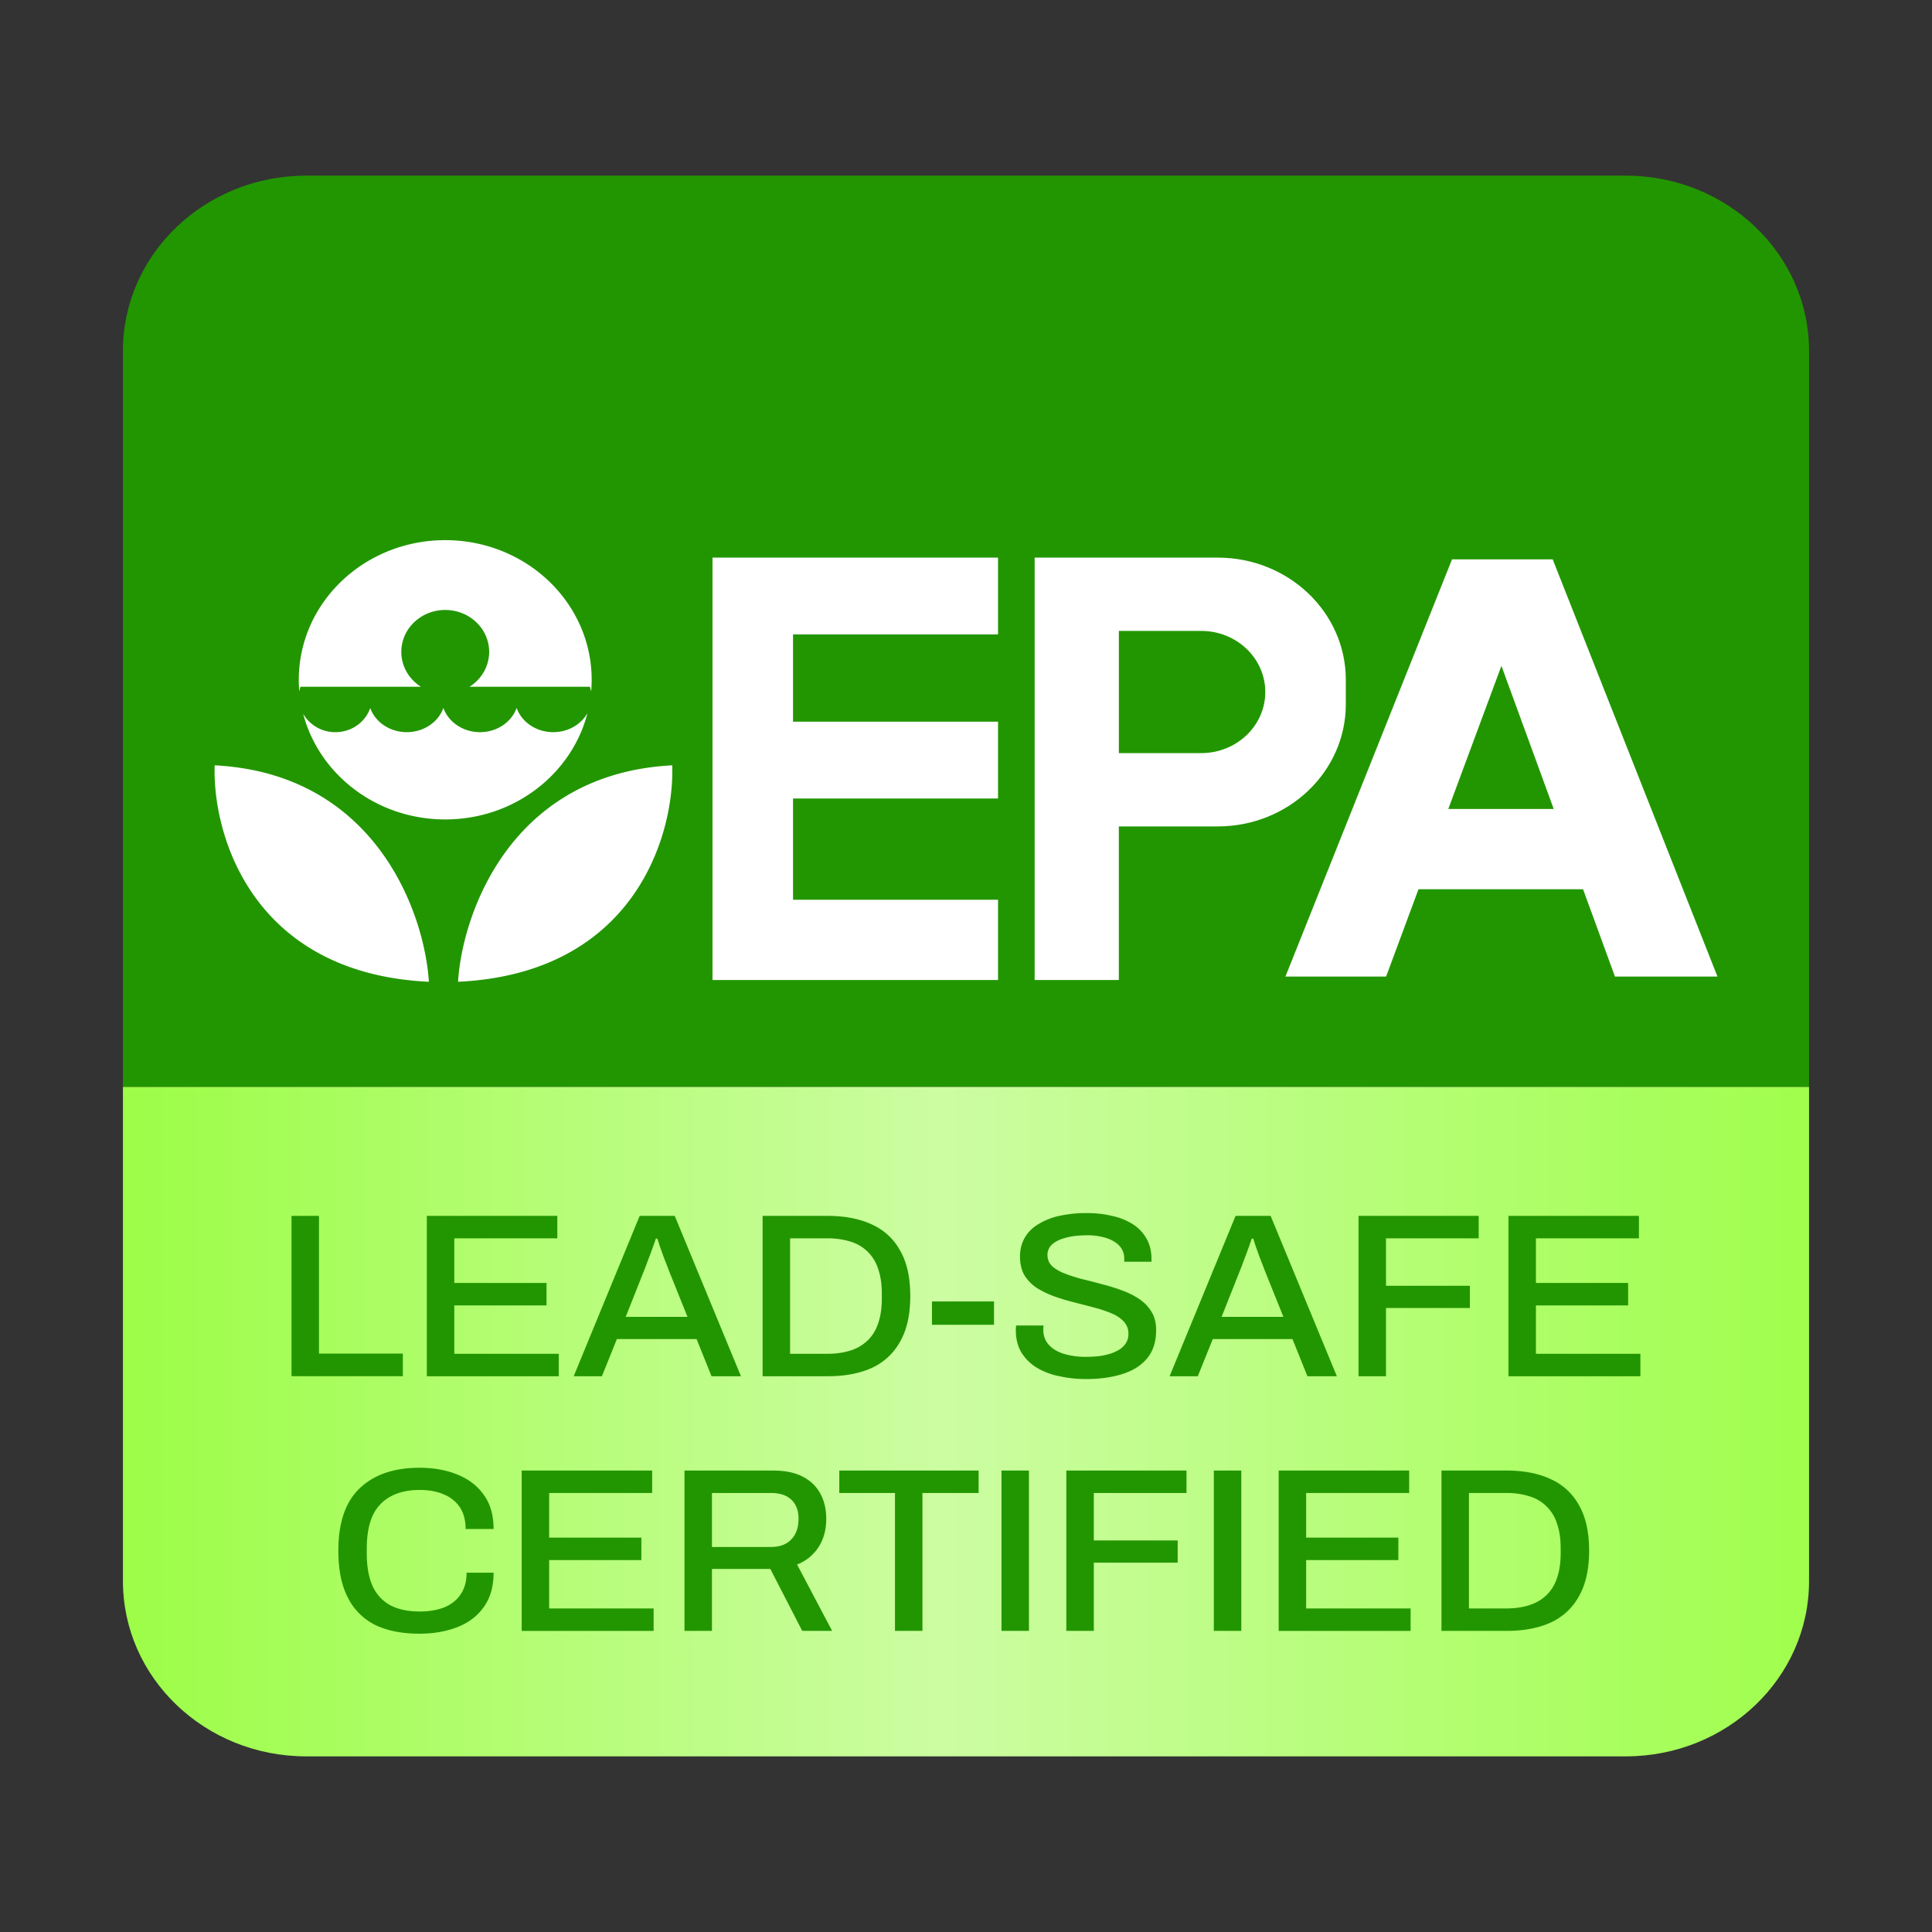
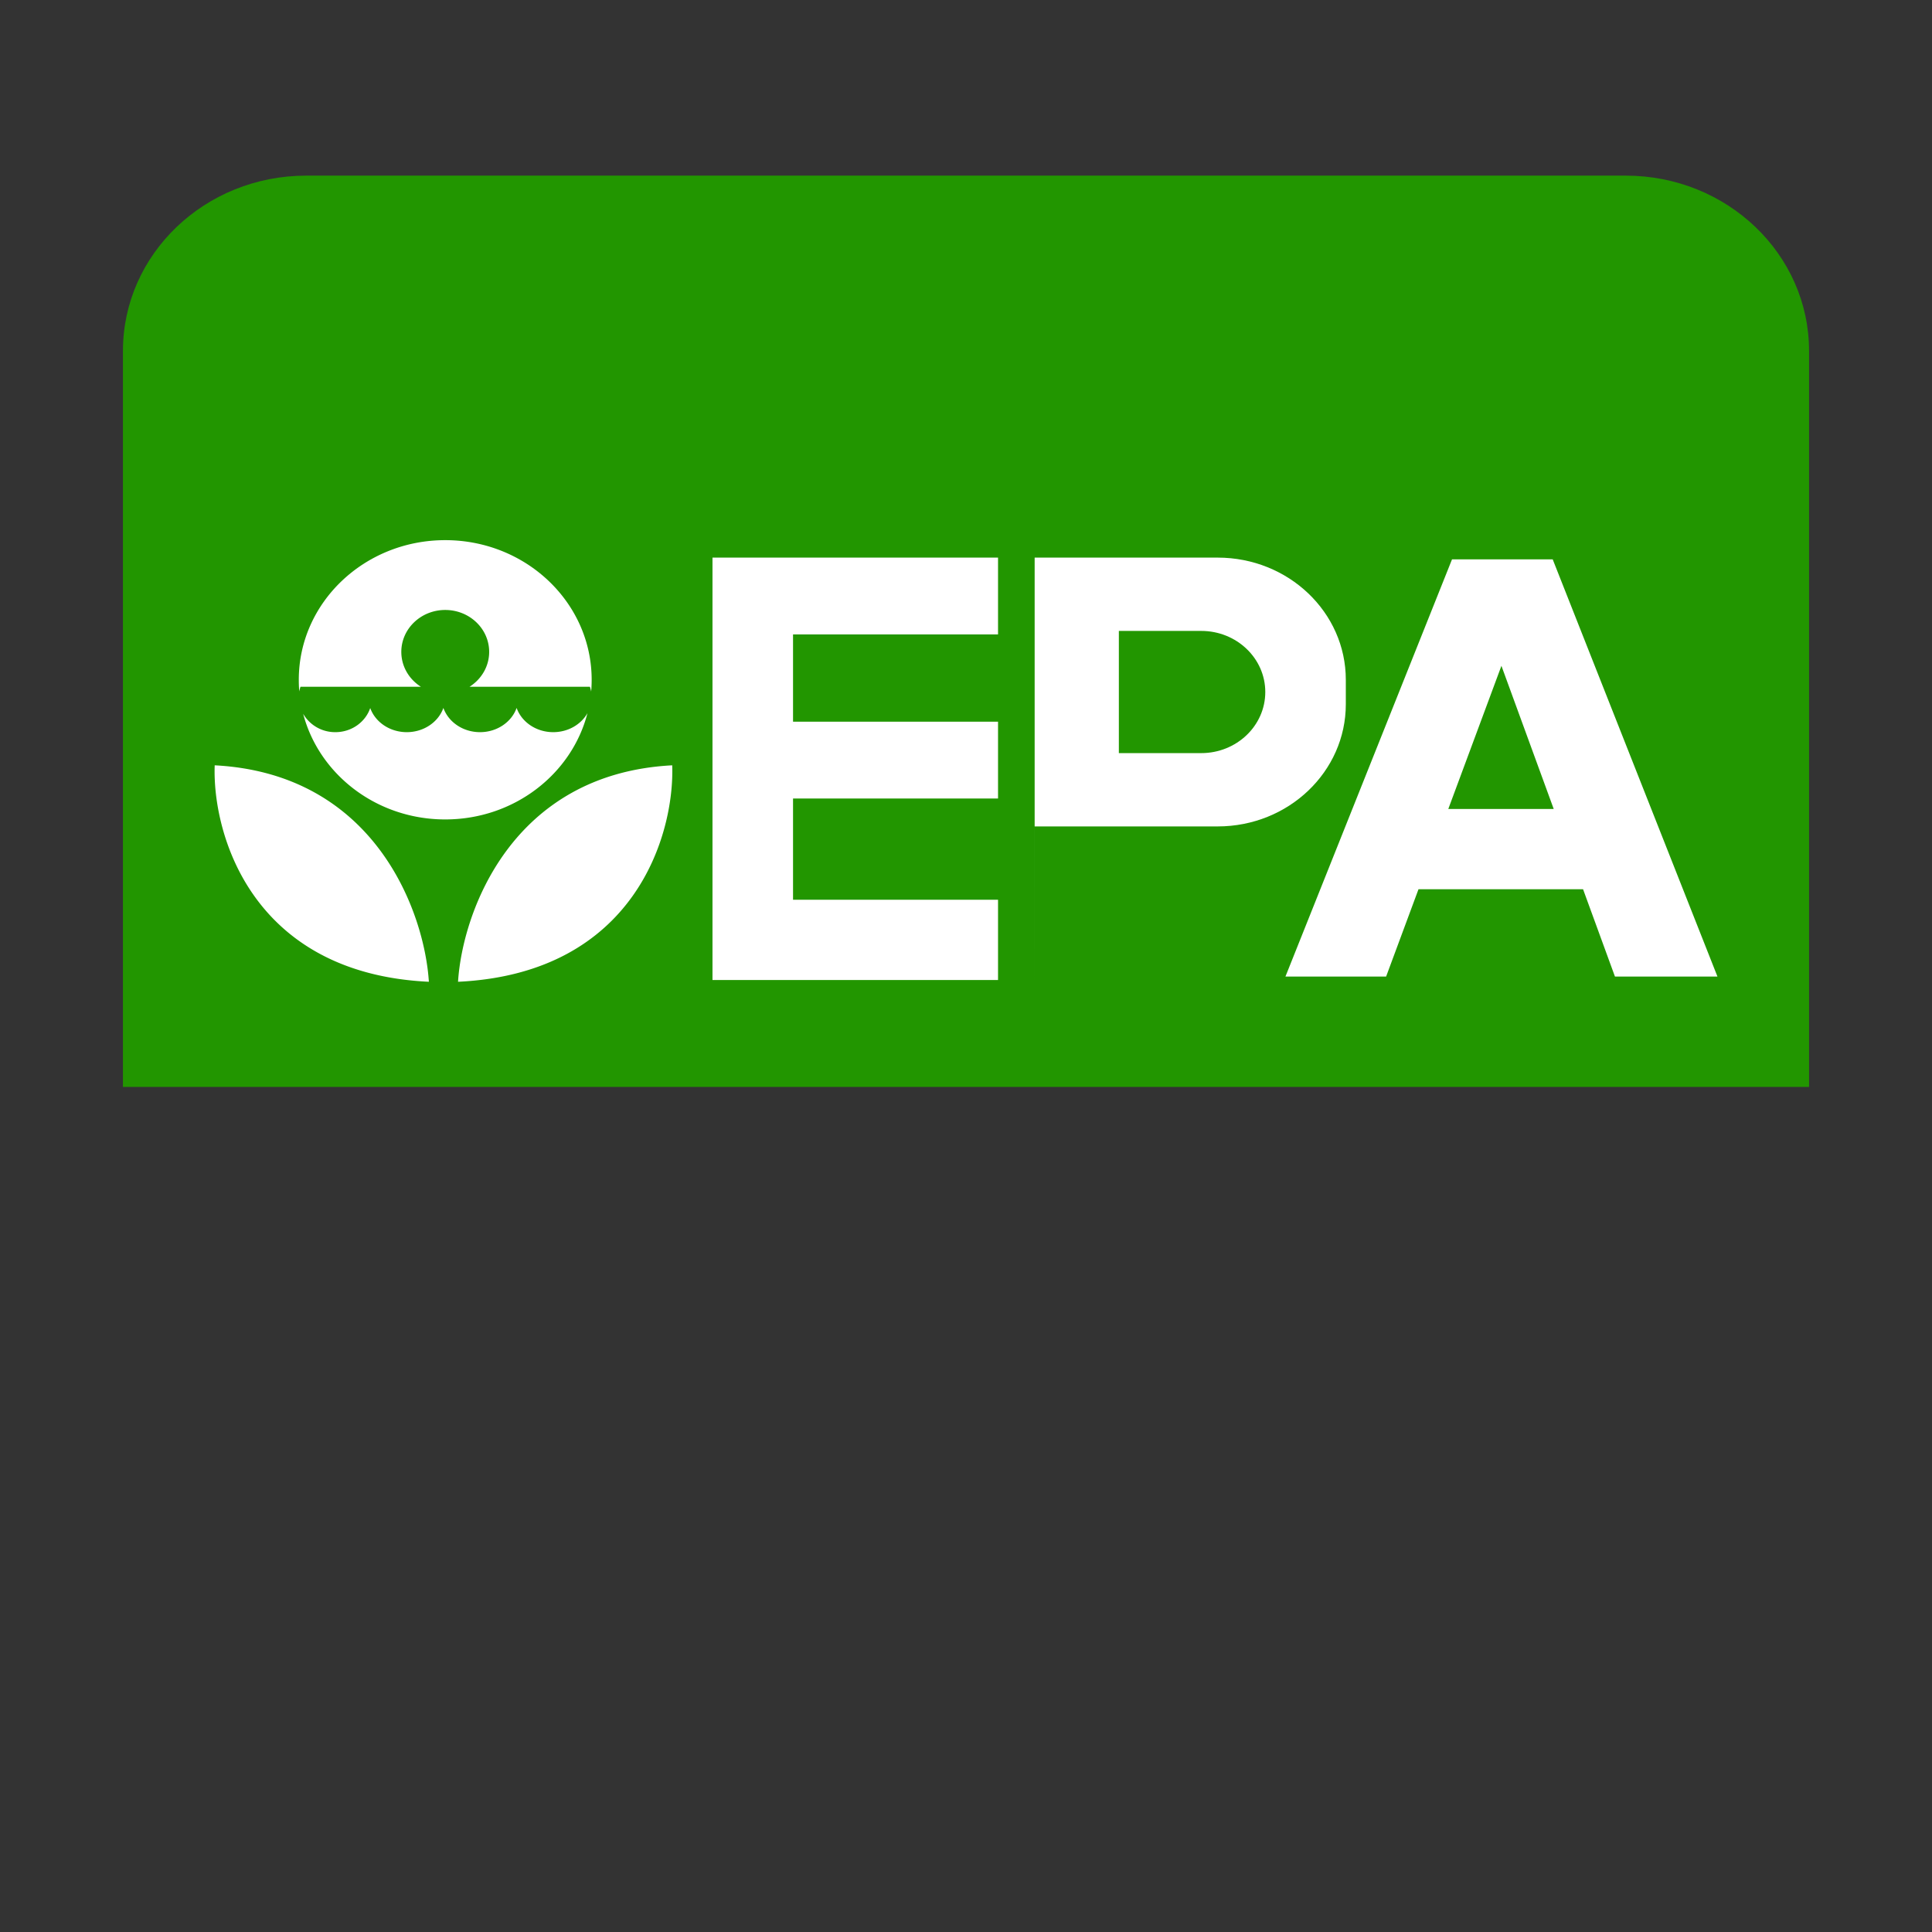
<svg xmlns="http://www.w3.org/2000/svg" width="110" height="110" fill="none">
  <rect width="100%" height="100%" fill="#333333" stroke="none" />
  <path d="M7 19.978C7 14.468 11.672 10 17.435 10h75.13C98.328 10 103 14.467 103 19.978v41.907H7V19.978Z" fill="#229600" />
-   <path d="M7 61.885h96v28.137c0 5.51-4.672 9.978-10.435 9.978h-75.13C11.672 100 7 95.533 7 90.022V61.885Z" fill="url(#a)" />
  <path d="M33.687 38.705a7.597 7.597 0 0 1-.029.669 1.795 1.795 0 0 0-.071-.272h-6.855c.675-.427 1.119-1.158 1.119-1.987 0-1.318-1.12-2.386-2.502-2.386-1.38 0-2.5 1.068-2.5 2.386 0 .83.443 1.56 1.117 1.987h-6.859a1.99 1.99 0 0 0-.067.266 7.082 7.082 0 0 1-.027-.513l-.001-.15c0-4.391 3.733-7.951 8.337-7.951 4.605 0 8.338 3.56 8.338 7.95Zm-9.269 17.193c-.244-3.91-3.023-11.847-12.194-12.324-.14 3.91 2.105 11.847 12.194 12.324Zm1.661 0c.243-3.91 3.022-11.847 12.194-12.324.139 3.91-2.105 11.847-12.194 12.324Zm-5-15.585c-.272.797-1.057 1.373-1.983 1.373a2.1 2.1 0 0 1-1.835-1.044c.907 3.455 4.184 6.013 8.088 6.013 3.918 0 7.205-2.578 8.099-6.052-.363.643-1.1 1.083-1.95 1.083-.975 0-1.801-.58-2.084-1.38-.283.8-1.109 1.38-2.084 1.38-.976 0-1.802-.58-2.085-1.38-.283.8-1.109 1.38-2.084 1.38-.973 0-1.797-.576-2.082-1.373Zm19.487-8.565v24.05h16.258v-4.571H45.152v-5.764h11.672V41.09H45.152v-4.97h11.672v-4.372H40.566Z" fill="#fff" />
-   <path fill-rule="evenodd" clip-rule="evenodd" d="M80.763 50.63 78.92 55.6h-5.732l9.484-23.753h5.732l9.38 23.753h-5.836l-1.815-4.97h-9.369Zm1.697-4.571 3.025-8.15 2.977 8.15H82.46Zm-23.551 9.74V31.748H69.33c4.029 0 7.295 3.114 7.295 6.957v1.391c0 3.842-3.266 6.957-7.295 6.957h-5.628v8.746h-4.794Zm9.484-12.92h-4.69v-6.957h4.69c2.014 0 3.647 1.557 3.647 3.478 0 1.921-1.633 3.479-3.647 3.479Z" fill="#fff" />
-   <path d="M23.871 93.015c-.977 0-1.81-.164-2.5-.492a3.464 3.464 0 0 1-1.563-1.557c-.363-.7-.545-1.592-.545-2.675 0-1.596.405-2.78 1.215-3.553.82-.78 1.955-1.17 3.407-1.17.8 0 1.517.128 2.15.385.643.257 1.146.643 1.509 1.158.372.506.558 1.153.558 1.943H26.51c0-.488-.107-.896-.32-1.225a1.986 1.986 0 0 0-.923-.745c-.39-.168-.847-.252-1.368-.252-.652 0-1.206.124-1.662.372a2.34 2.34 0 0 0-1.019 1.091c-.223.488-.335 1.11-.335 1.863v.293c0 .754.112 1.375.335 1.863a2.34 2.34 0 0 0 1.02 1.091c.446.23 1 .346 1.661.346.54 0 1.01-.08 1.41-.24.4-.168.708-.416.922-.745.223-.328.335-.736.335-1.224h1.536c0 .79-.186 1.442-.558 1.956-.363.515-.866.896-1.508 1.145-.634.248-1.355.372-2.165.372Zm5.832-.159v-9.129h7.428v1.277h-5.864v2.542h5.25v1.278h-5.25v2.754h5.948v1.278h-7.512Zm9.269 0v-9.129h5.041c.68 0 1.243.115 1.69.346.447.23.782.555 1.005.971.224.409.335.888.335 1.438 0 .612-.144 1.144-.433 1.596a2.53 2.53 0 0 1-1.228.998l1.996 3.78h-1.703l-1.816-3.527h-3.323v3.527h-1.564Zm1.564-4.778h3.352c.502 0 .889-.142 1.159-.425.279-.284.418-.68.418-1.185 0-.31-.06-.572-.181-.785a1.191 1.191 0 0 0-.53-.506c-.233-.115-.522-.173-.866-.173h-3.352v3.074Zm10.42 4.778v-7.852h-3.17v-1.277h7.932v1.277H52.52v7.852h-1.564Zm6.064 0v-9.129h1.564v9.129H57.02Zm3.693 0v-9.129h6.842v1.277h-5.278v2.702h4.775v1.264h-4.775v3.886h-1.564Zm8.397 0v-9.129h1.564v9.129H69.11Zm3.692 0v-9.129h7.429v1.277h-5.865v2.542h5.25v1.278h-5.25v2.754h5.948v1.278h-7.512Zm9.269 0v-9.129h3.7c.988 0 1.83.164 2.528.492a3.41 3.41 0 0 1 1.606 1.49c.382.666.573 1.527.573 2.582 0 1.047-.191 1.908-.573 2.582a3.483 3.483 0 0 1-1.606 1.504c-.698.319-1.54.479-2.527.479h-3.7Zm1.564-1.278h2.123c.493 0 .93-.062 1.313-.186.39-.124.716-.315.977-.572.27-.258.47-.581.6-.972.14-.399.21-.87.21-1.41v-.28c0-.55-.07-1.02-.21-1.41a2.33 2.33 0 0 0-1.578-1.557 4.24 4.24 0 0 0-1.312-.187h-2.123v6.574ZM16.598 78.357v-9.129h1.564v7.838h4.775v1.29h-6.34Zm7.704 0v-9.129h7.43v1.278h-5.866v2.541h5.25v1.278h-5.25v2.754h5.949v1.278h-7.513Zm8.362 0 3.756-9.129h1.997l3.77 9.129h-1.675l-.852-2.116h-4.538l-.852 2.116h-1.606Zm2.96-3.38h3.52l-1.076-2.675c-.028-.08-.07-.19-.125-.333a83.614 83.614 0 0 1-.182-.465 10.996 10.996 0 0 0-.181-.506 40.441 40.441 0 0 0-.154-.479h-.084a27.358 27.358 0 0 1-.46 1.264c-.075.213-.14.386-.196.52l-1.061 2.674Zm7.796 3.38v-9.129h3.701c.987 0 1.83.164 2.528.493a3.407 3.407 0 0 1 1.605 1.49c.382.665.573 1.526.573 2.582 0 1.046-.19 1.907-.572 2.581a3.484 3.484 0 0 1-1.606 1.504c-.699.32-1.541.479-2.528.479h-3.7Zm1.565-1.278h2.122c.494 0 .931-.062 1.313-.186a2.4 2.4 0 0 0 .977-.572c.27-.257.47-.581.6-.971.14-.4.21-.87.21-1.411v-.28c0-.55-.07-1.02-.21-1.41a2.33 2.33 0 0 0-1.577-1.557 4.24 4.24 0 0 0-1.313-.186h-2.122v6.573Zm8.077-1.649v-1.331h3.533v1.33h-3.533Zm8.769 3.087a7 7 0 0 1-1.508-.16 4.057 4.057 0 0 1-1.284-.48 2.661 2.661 0 0 1-.88-.864c-.214-.355-.321-.776-.321-1.264v-.147a.8.8 0 0 0 .014-.133h1.564a.765.765 0 0 1-.014.12v.133c0 .328.102.608.307.839.205.23.489.403.852.518a4.29 4.29 0 0 0 1.27.173c.261 0 .512-.013.755-.04a4.14 4.14 0 0 0 .656-.146c.205-.07.382-.155.53-.253.15-.106.266-.23.35-.372a.951.951 0 0 0 .125-.493.983.983 0 0 0-.265-.705 1.908 1.908 0 0 0-.698-.466 7.006 7.006 0 0 0-.992-.332c-.363-.098-.74-.195-1.13-.293a12.123 12.123 0 0 1-1.146-.346 5.307 5.307 0 0 1-.991-.48 2.383 2.383 0 0 1-.698-.718c-.168-.293-.252-.647-.252-1.064 0-.4.089-.754.265-1.065a2.15 2.15 0 0 1 .768-.772 3.806 3.806 0 0 1 1.201-.479 7.1 7.1 0 0 1 1.578-.16c.503 0 .978.054 1.425.16a3.6 3.6 0 0 1 1.173.466 2.3 2.3 0 0 1 .782.812c.195.328.293.718.293 1.17v.16h-1.55v-.172c0-.284-.089-.524-.266-.72-.176-.194-.423-.345-.74-.451a3.461 3.461 0 0 0-1.103-.16c-.493 0-.907.049-1.243.146-.335.089-.59.218-.767.386a.777.777 0 0 0-.252.586c0 .257.089.47.265.638.177.16.41.297.699.413.298.115.628.222.991.32.373.088.75.185 1.131.292.391.097.768.213 1.131.346.373.133.703.297.992.492.298.195.535.44.712.732.177.284.265.635.265 1.051 0 .657-.172 1.194-.517 1.61-.344.409-.819.706-1.424.892-.596.187-1.28.28-2.053.28Zm4.761-.16 3.756-9.129h1.997l3.77 9.129H74.44l-.852-2.116H69.05l-.852 2.116h-1.606Zm2.96-3.38h3.52l-1.076-2.675c-.028-.08-.07-.19-.126-.333a83.614 83.614 0 0 1-.181-.465 10.996 10.996 0 0 0-.182-.506 40.441 40.441 0 0 0-.153-.479h-.084a27.358 27.358 0 0 1-.46 1.264c-.075.213-.14.386-.196.52l-1.062 2.674Zm7.797 3.38v-9.129h6.842v1.278h-5.278v2.701h4.775v1.264h-4.775v3.886h-1.564Zm8.536 0v-9.129h7.429v1.278h-5.865v2.541h5.25v1.278h-5.25v2.754h5.949v1.278h-7.513Z" fill="#229600" />
+   <path fill-rule="evenodd" clip-rule="evenodd" d="M80.763 50.63 78.92 55.6h-5.732l9.484-23.753h5.732l9.38 23.753h-5.836l-1.815-4.97h-9.369Zm1.697-4.571 3.025-8.15 2.977 8.15H82.46Zm-23.551 9.74V31.748H69.33c4.029 0 7.295 3.114 7.295 6.957v1.391c0 3.842-3.266 6.957-7.295 6.957h-5.628h-4.794Zm9.484-12.92h-4.69v-6.957h4.69c2.014 0 3.647 1.557 3.647 3.478 0 1.921-1.633 3.479-3.647 3.479Z" fill="#fff" />
  <defs>
    <linearGradient id="a" x1="7.835" y1="80.843" x2="103" y2="80.843" gradientUnits="userSpaceOnUse">
      <stop stop-color="#9DFD48" />
      <stop offset=".481" stop-color="#CCFDA2" />
      <stop offset="1" stop-color="#A0FE4D" />
    </linearGradient>
  </defs>
</svg>